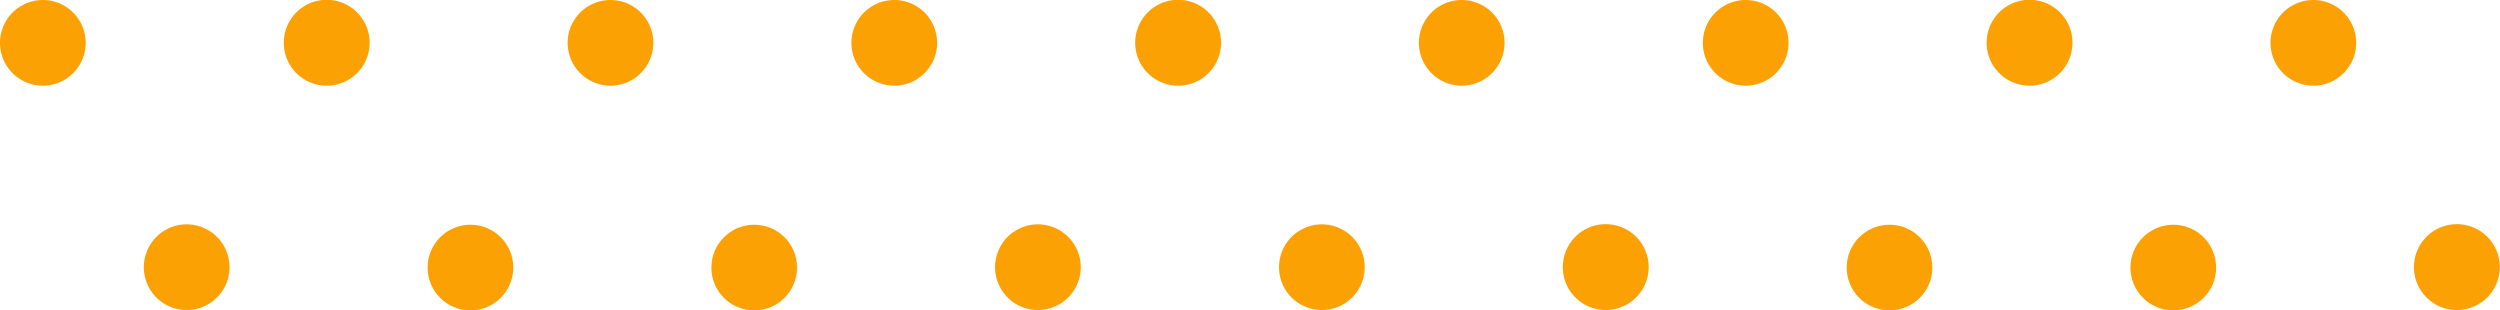
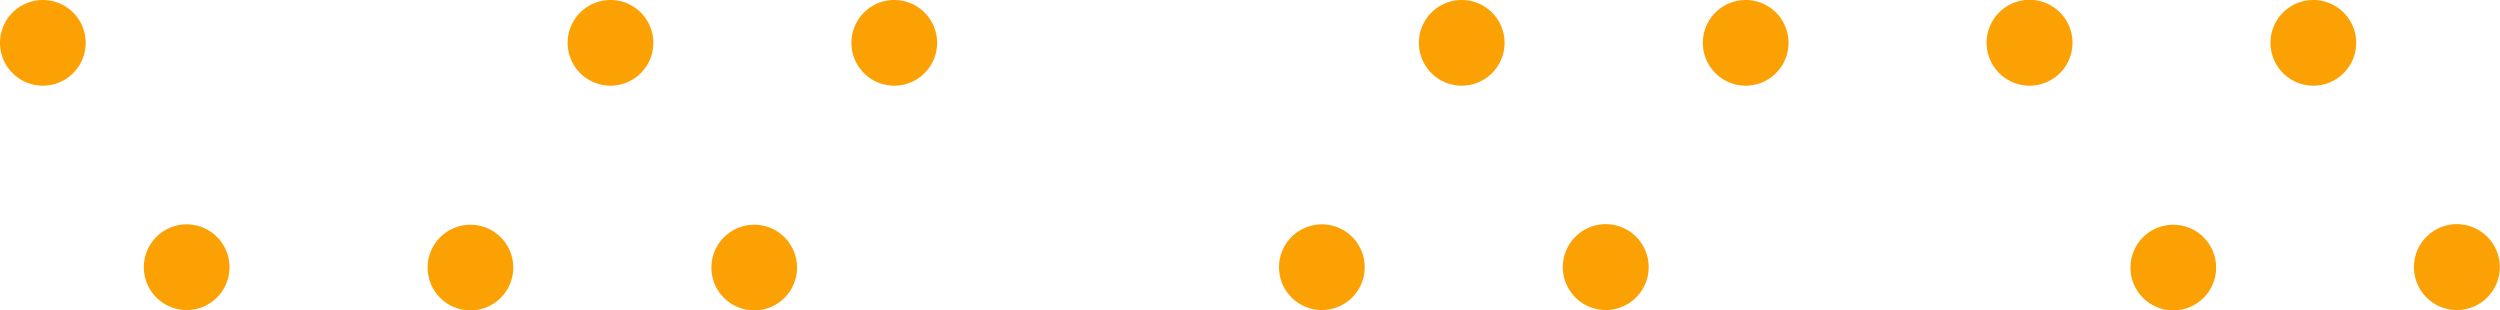
<svg xmlns="http://www.w3.org/2000/svg" viewBox="0 0 271.34 33.69">
  <g id="b913eb10-c0a4-4083-b690-f869bbe53b2d" data-name="Layer 2">
    <g id="fc04fdd5-37a3-4161-8b6b-0da013a44cd8" data-name="BACKGROUND">
      <path d="M262,29a4.66,4.66,0,1,1,4.66,4.65A4.66,4.66,0,0,1,262,29Z" style="fill:#fca104" />
      <circle cx="235.88" cy="29.04" r="4.65" style="fill:#fca104" />
-       <circle cx="205.08" cy="29.04" r="4.65" style="fill:#fca104" />
      <path d="M169.62,29a4.66,4.66,0,1,1,4.66,4.65A4.66,4.66,0,0,1,169.62,29Z" style="fill:#fca104" />
      <path d="M138.82,29a4.65,4.65,0,1,1,4.65,4.65A4.65,4.65,0,0,1,138.82,29Z" style="fill:#fca104" />
-       <path d="M108,29a4.65,4.65,0,1,1,4.65,4.65A4.65,4.65,0,0,1,108,29Z" style="fill:#fca104" />
      <circle cx="81.86" cy="29.04" r="4.65" style="fill:#fca104" />
      <circle cx="51.06" cy="29.04" r="4.65" style="fill:#fca104" />
      <path d="M15.61,29a4.65,4.65,0,1,1,4.65,4.65A4.65,4.65,0,0,1,15.61,29Z" style="fill:#fca104" />
      <path d="M246.43,4.65a4.65,4.65,0,1,1,4.65,4.65A4.65,4.65,0,0,1,246.43,4.65Z" style="fill:#fca104" />
      <path d="M215.62,4.65a4.66,4.66,0,1,1,4.66,4.65A4.66,4.66,0,0,1,215.62,4.65Z" style="fill:#fca104" />
      <path d="M184.82,4.65a4.65,4.65,0,1,1,4.65,4.65A4.65,4.65,0,0,1,184.82,4.65Z" style="fill:#fca104" />
      <path d="M154,4.65a4.65,4.65,0,1,1,4.65,4.65A4.65,4.65,0,0,1,154,4.65Z" style="fill:#fca104" />
-       <path d="M123.21,4.65a4.66,4.66,0,1,1,4.66,4.65A4.66,4.66,0,0,1,123.21,4.65Z" style="fill:#fca104" />
      <path d="M92.41,4.65A4.65,4.65,0,1,1,97.06,9.3,4.65,4.65,0,0,1,92.41,4.65Z" style="fill:#fca104" />
      <path d="M61.61,4.65A4.65,4.65,0,1,1,66.26,9.3,4.65,4.65,0,0,1,61.61,4.65Z" style="fill:#fca104" />
-       <path d="M30.8,4.65A4.66,4.66,0,1,1,35.46,9.3,4.66,4.66,0,0,1,30.8,4.65Z" style="fill:#fca104" />
      <path d="M0,4.65A4.65,4.65,0,1,1,4.65,9.3,4.65,4.65,0,0,1,0,4.65Z" style="fill:#fca104" />
    </g>
  </g>
</svg>